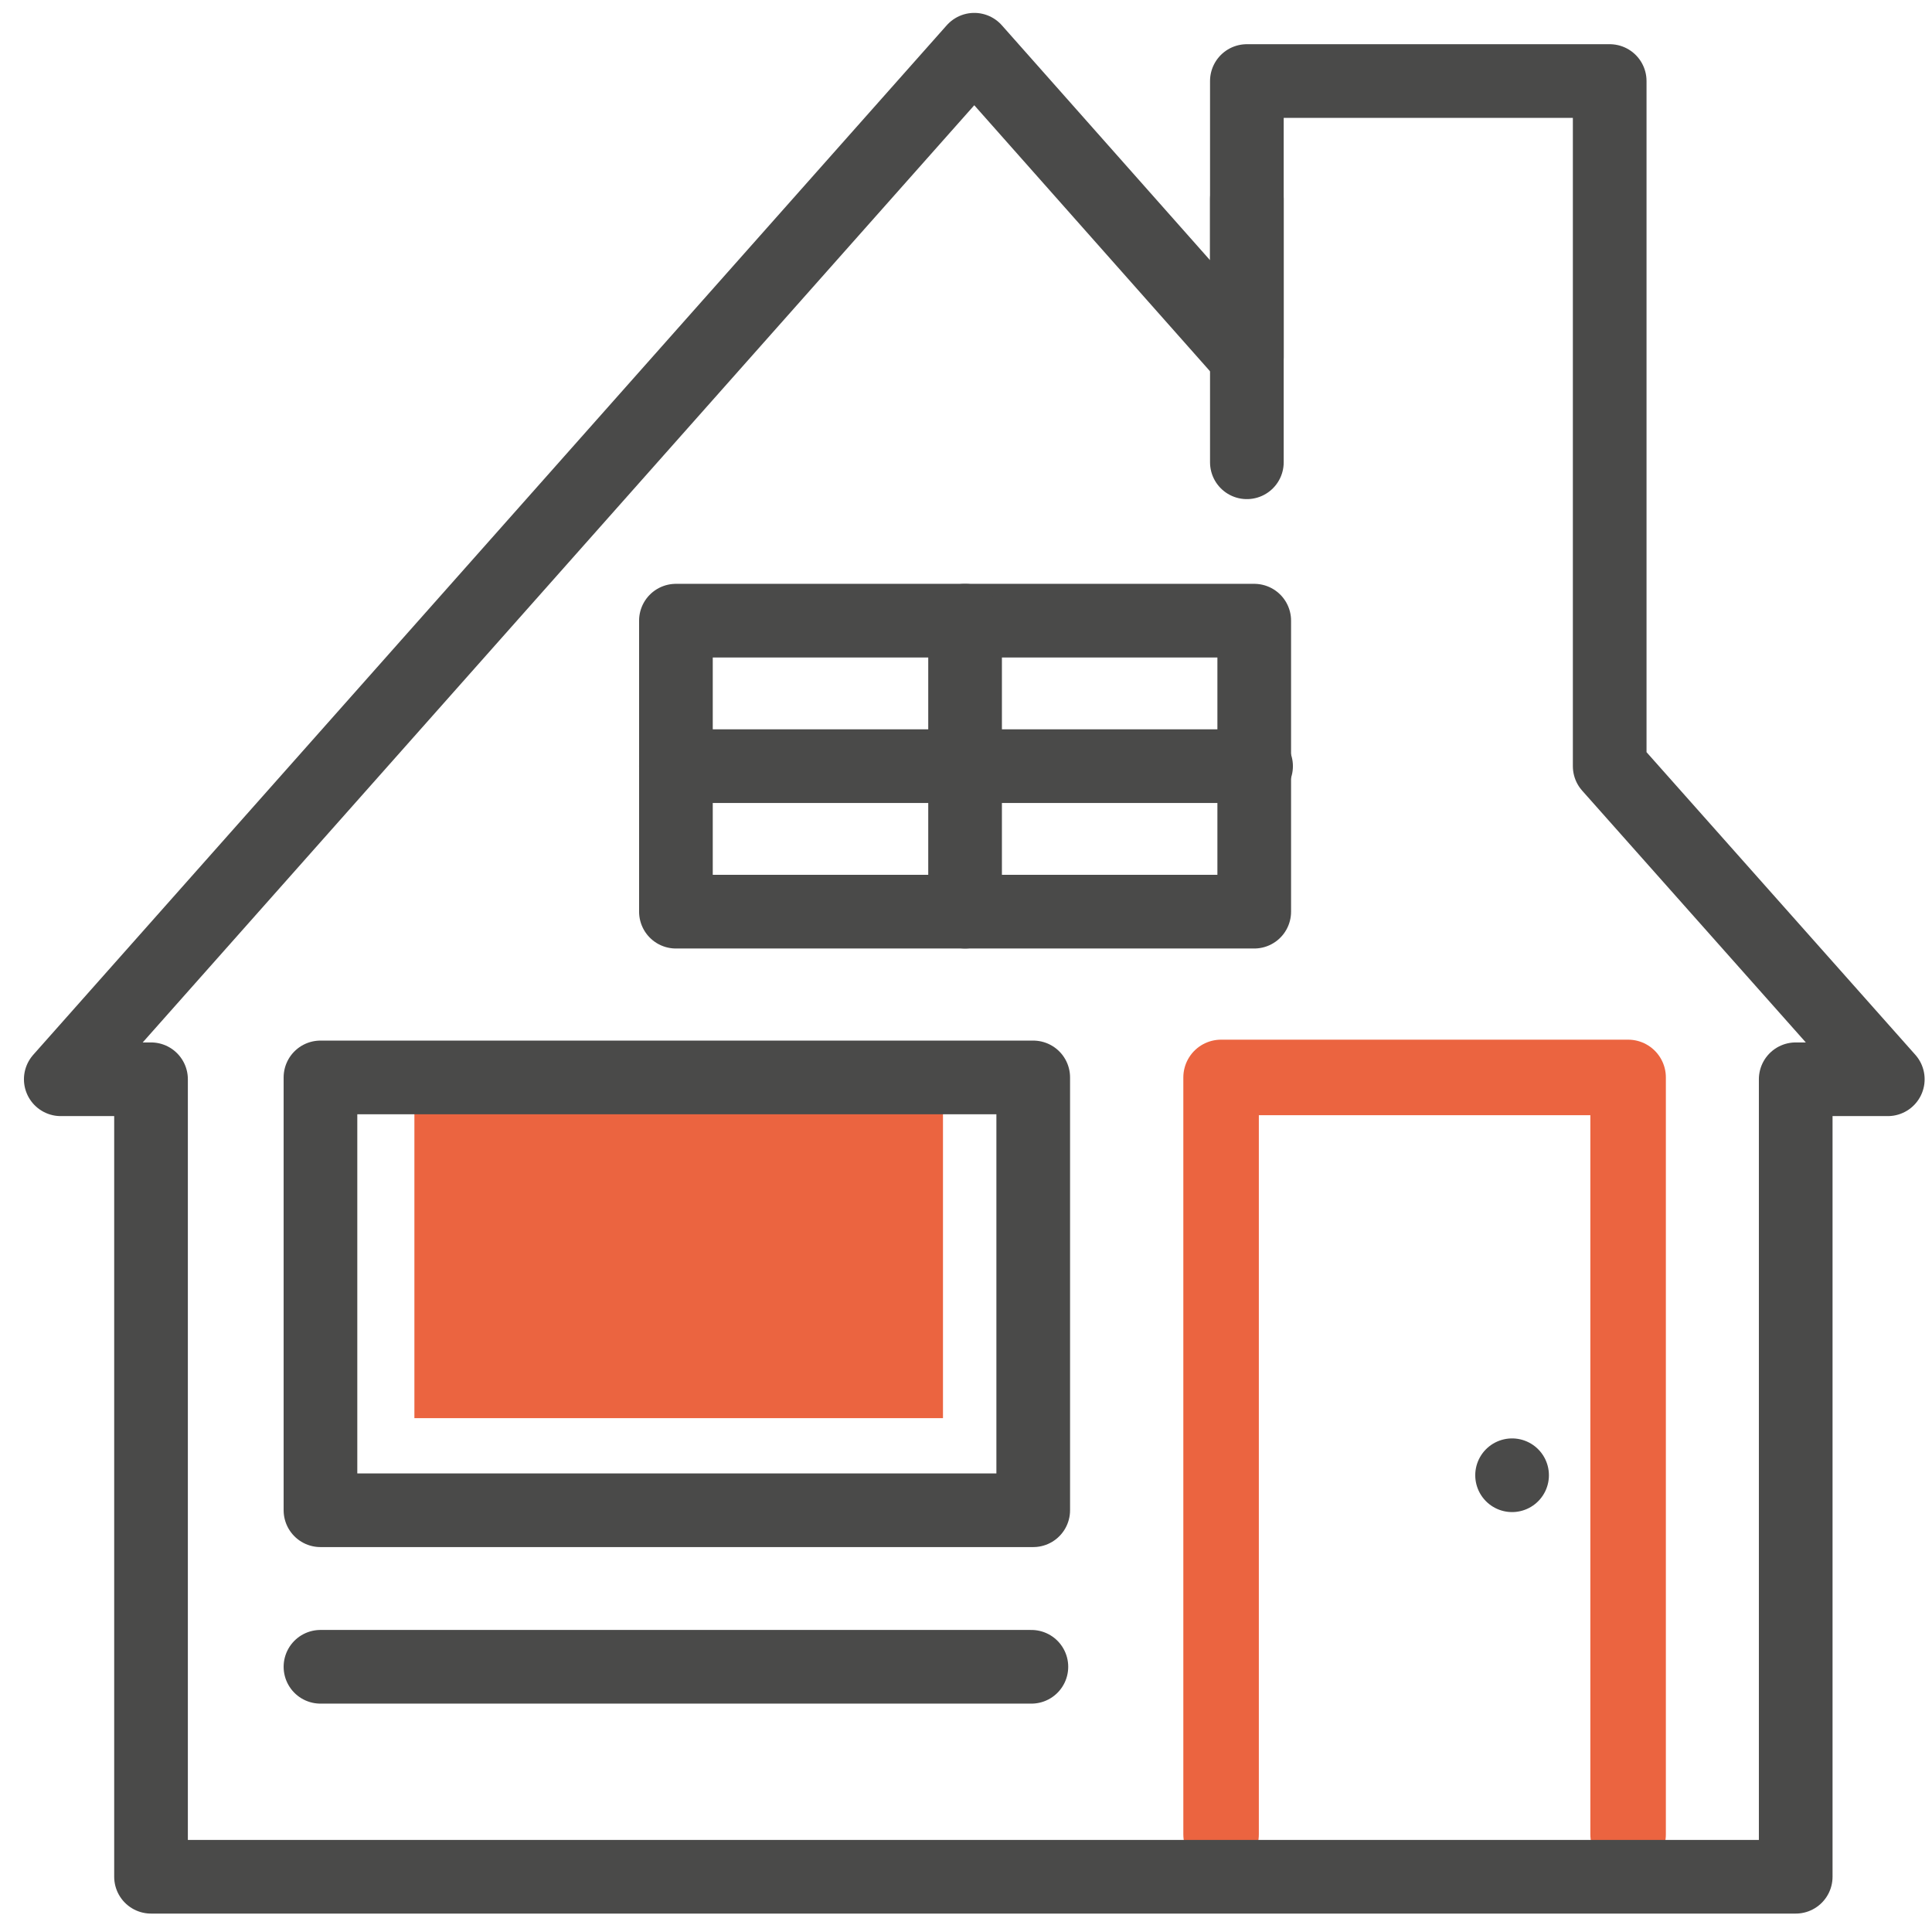
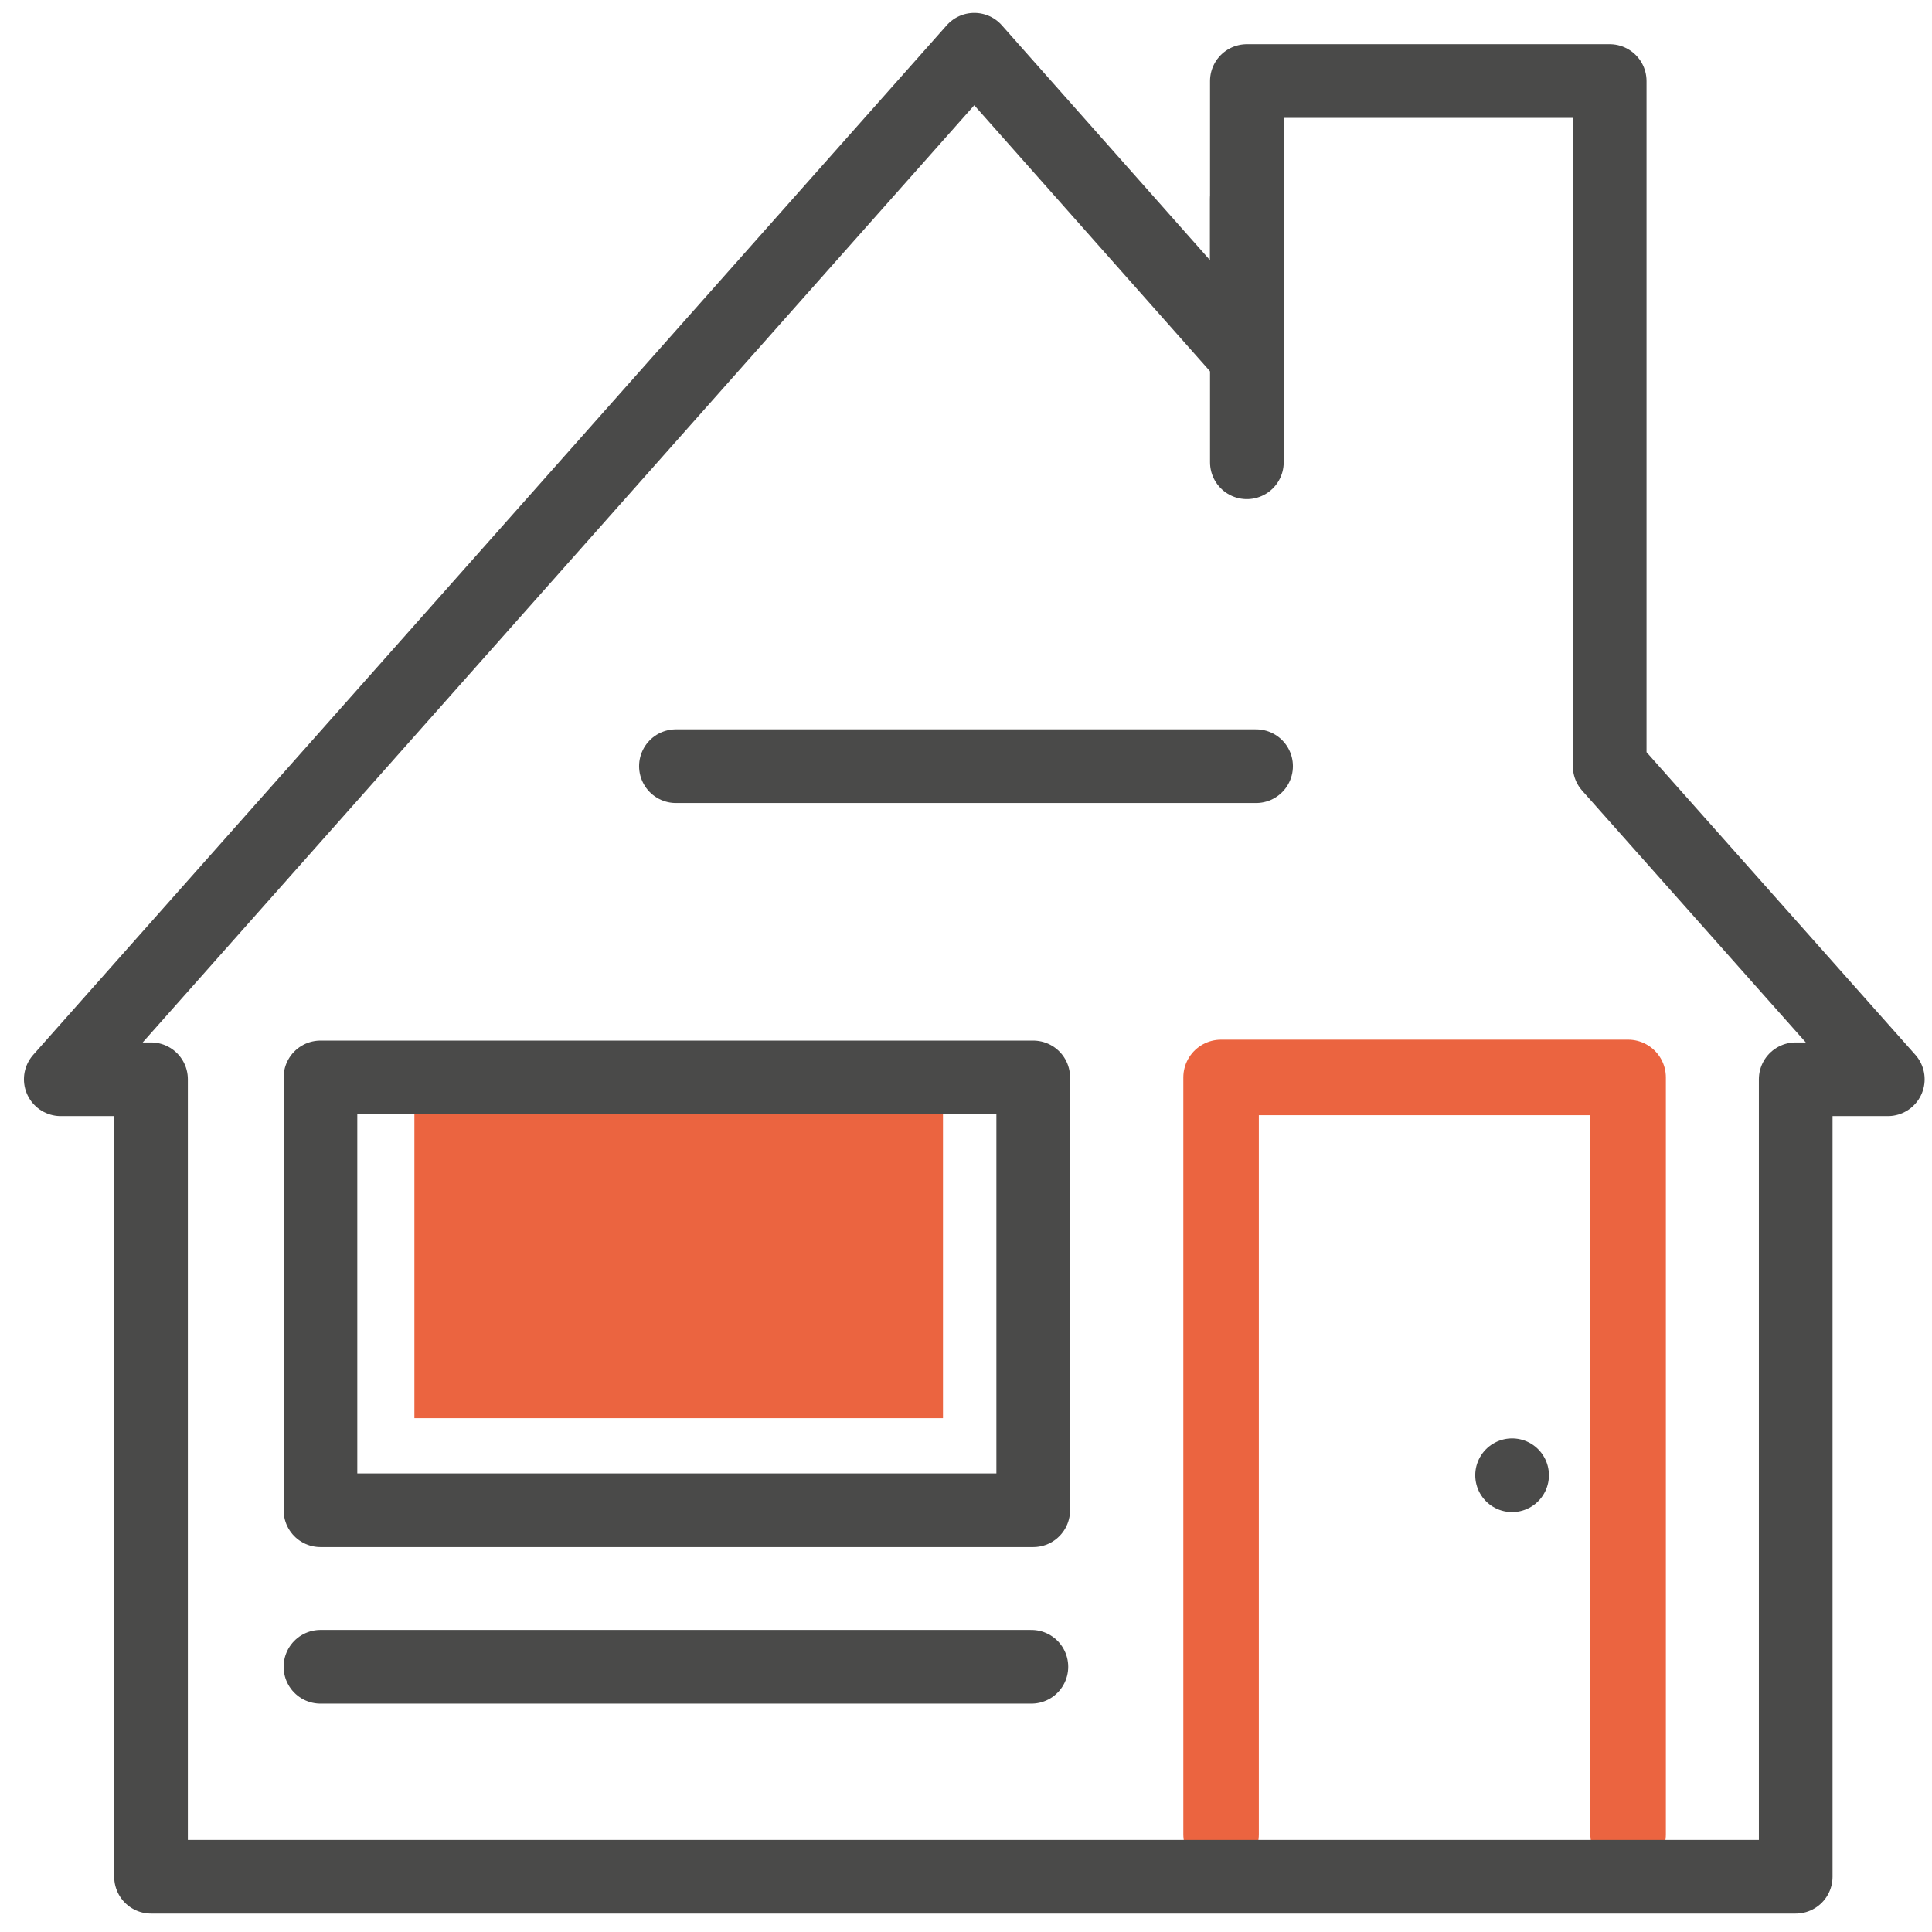
<svg xmlns="http://www.w3.org/2000/svg" id="Laag_1" data-name="Laag 1" viewBox="0 0 10.49 10.49">
  <defs>
    <style>.Afbeeldingsstijl-2,.cls-1{fill:none;stroke-linecap:round;stroke-linejoin:round;}.cls-1{stroke:#eb6440;stroke-width:0.41px;}.Afbeeldingsstijl-2{stroke:#4a4a49;stroke-width:0.4px;}.Afbeeldingsstijl-3{fill:#eb6440;}</style>
  </defs>
  <polyline class="cls-1" points="8.84 9.96 8.84 5.85 6.63 5.85 6.63 9.96" />
  <polygon class="Afbeeldingsstijl-2" points="8.74 4.16 8.74 0.44 6.77 0.44 6.77 1.94 6.77 1.94 5.29 0.27 0.33 5.86 0.82 5.86 0.82 10.19 5.29 10.19 9.75 10.19 9.75 5.86 10.25 5.86 8.74 4.16 8.74 4.16" />
  <line class="Afbeeldingsstijl-2" x1="6.77" y1="1.08" x2="6.77" y2="2.51" />
  <line class="Afbeeldingsstijl-2" x1="8.21" y1="8.01" x2="8.21" y2="8.01" />
  <line class="Afbeeldingsstijl-2" x1="1.74" y1="9.05" x2="5.6" y2="9.05" />
  <polyline class="Afbeeldingsstijl-3" points="5.12 5.85 5.12 7.7 2.25 7.7 2.25 5.85" />
  <rect class="Afbeeldingsstijl-2" x="1.74" y="5.85" width="3.87" height="2.35" />
-   <rect class="Afbeeldingsstijl-2" x="3.67" y="3.37" width="3.14" height="1.58" />
-   <line class="Afbeeldingsstijl-2" x1="5.24" y1="3.37" x2="5.24" y2="4.95" />
  <line class="Afbeeldingsstijl-2" x1="6.82" y1="4.16" x2="3.67" y2="4.16" />
</svg>